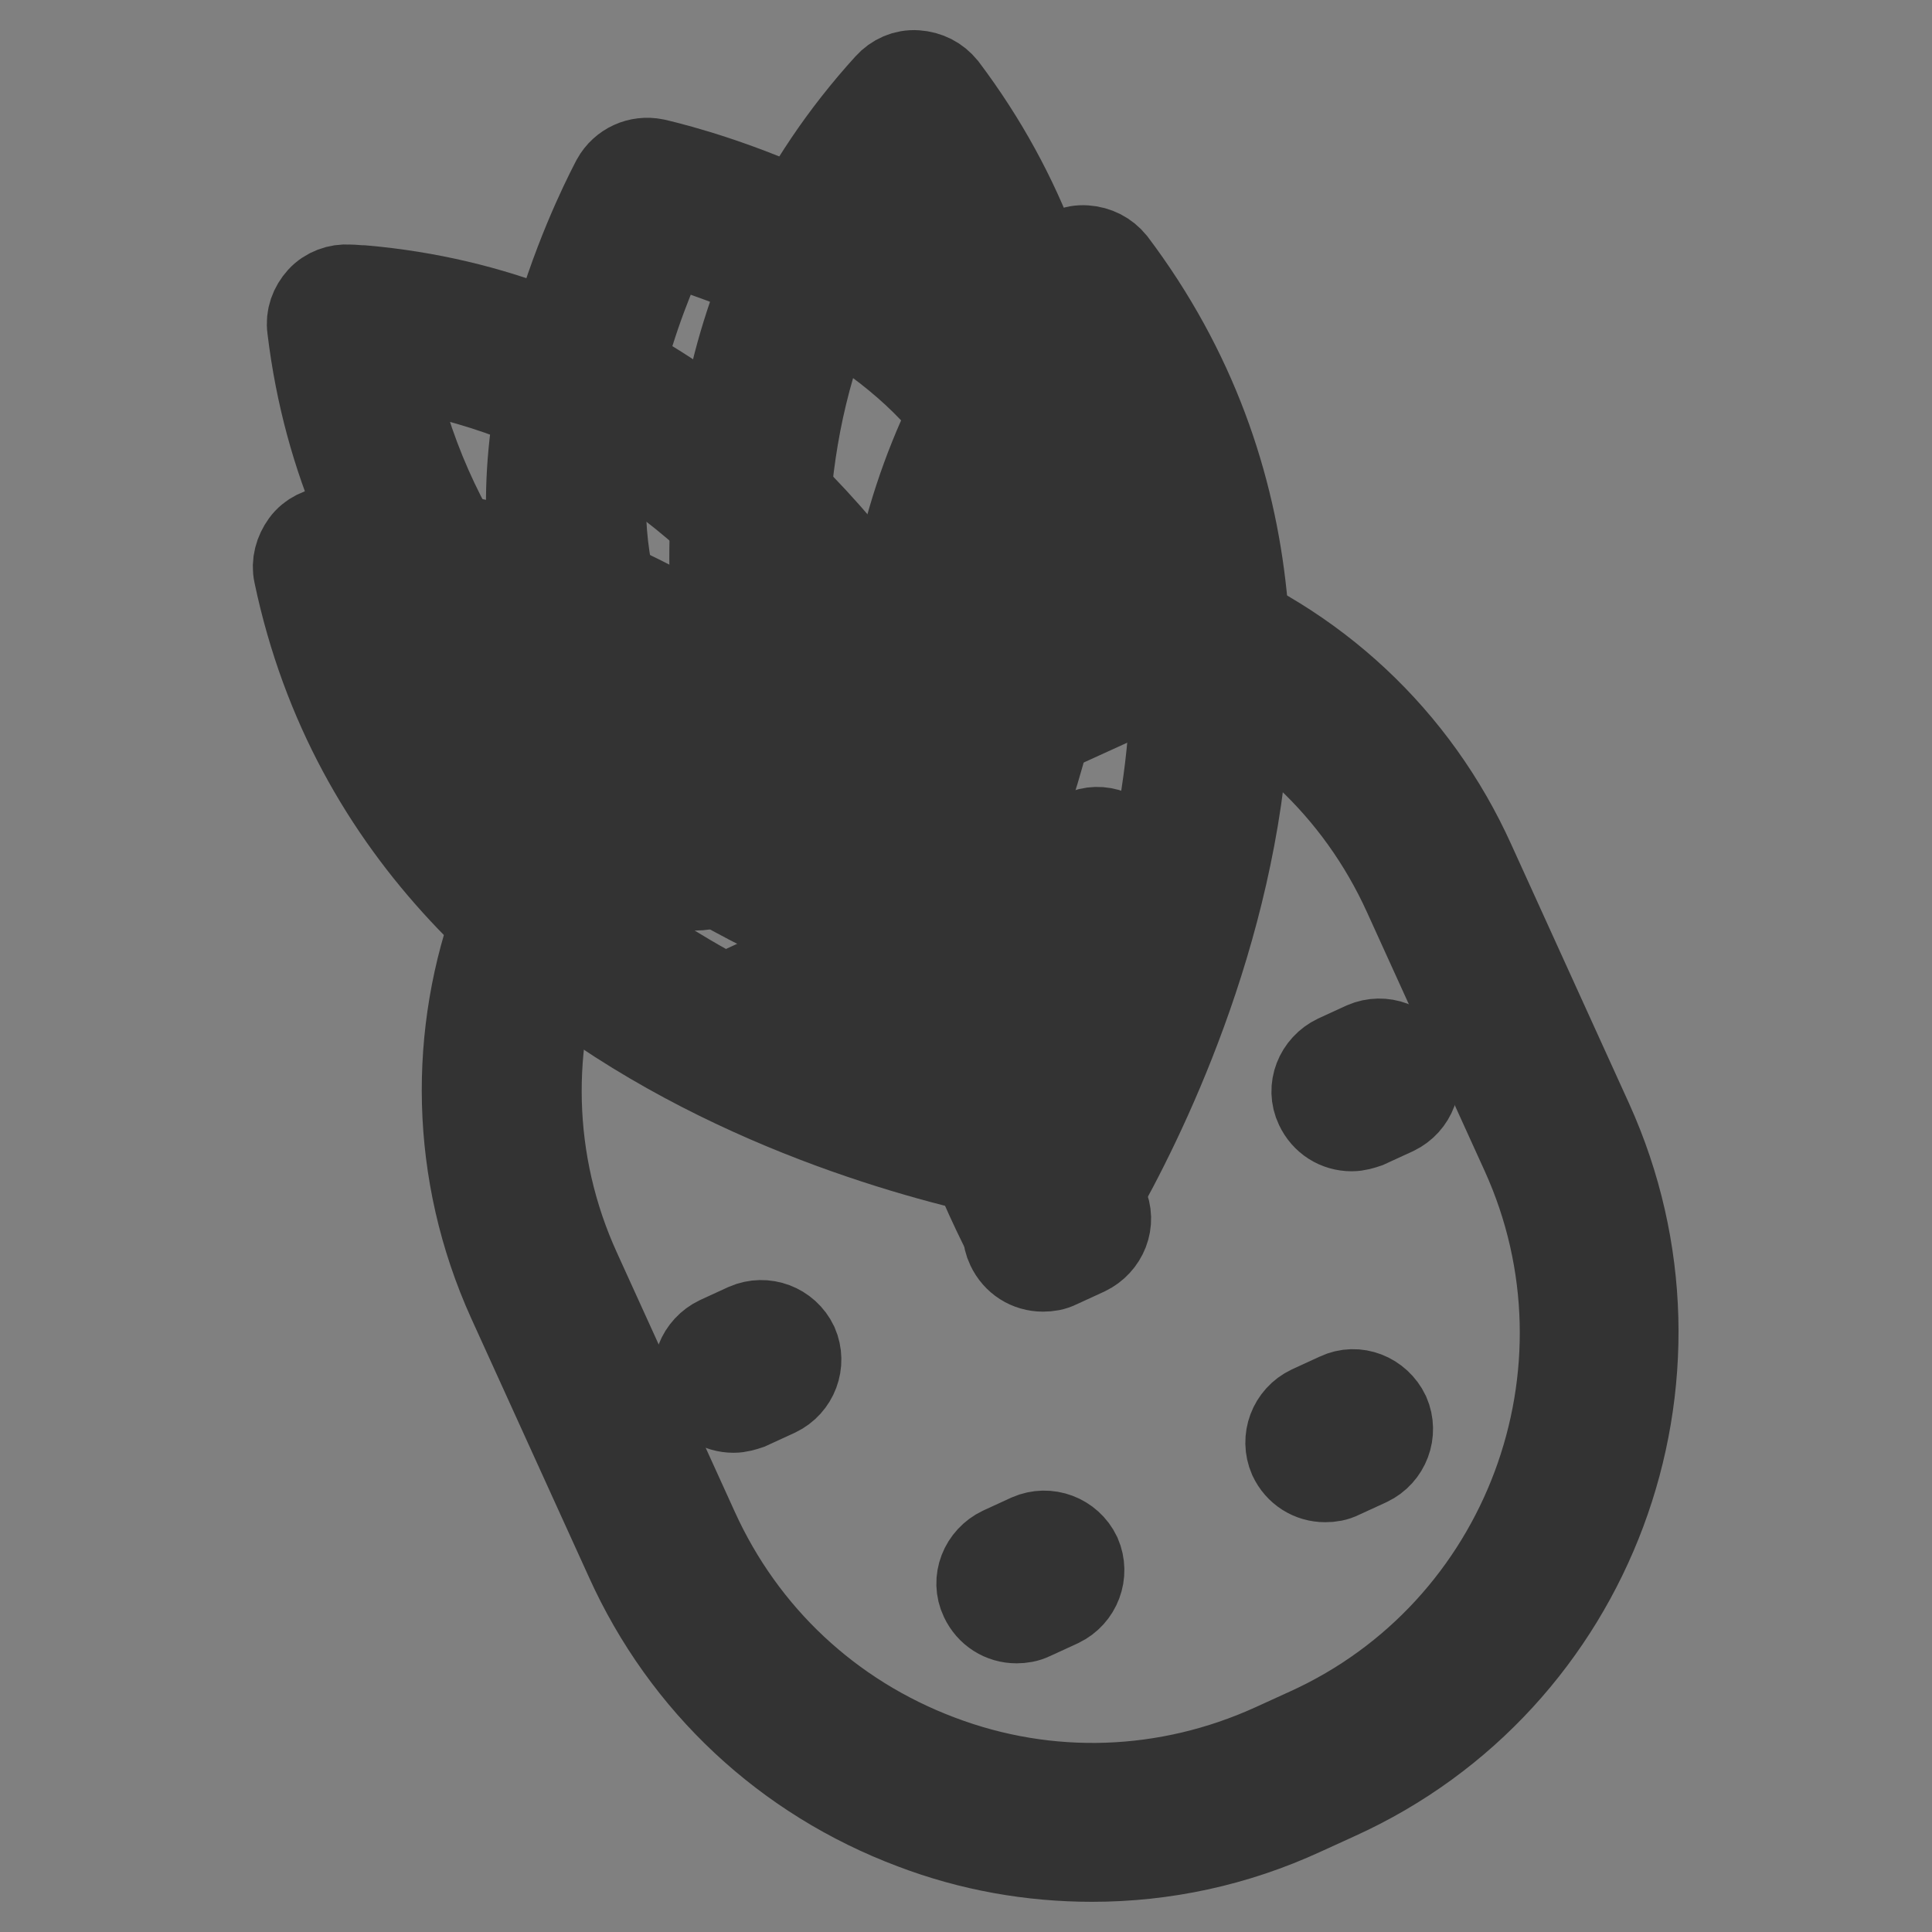
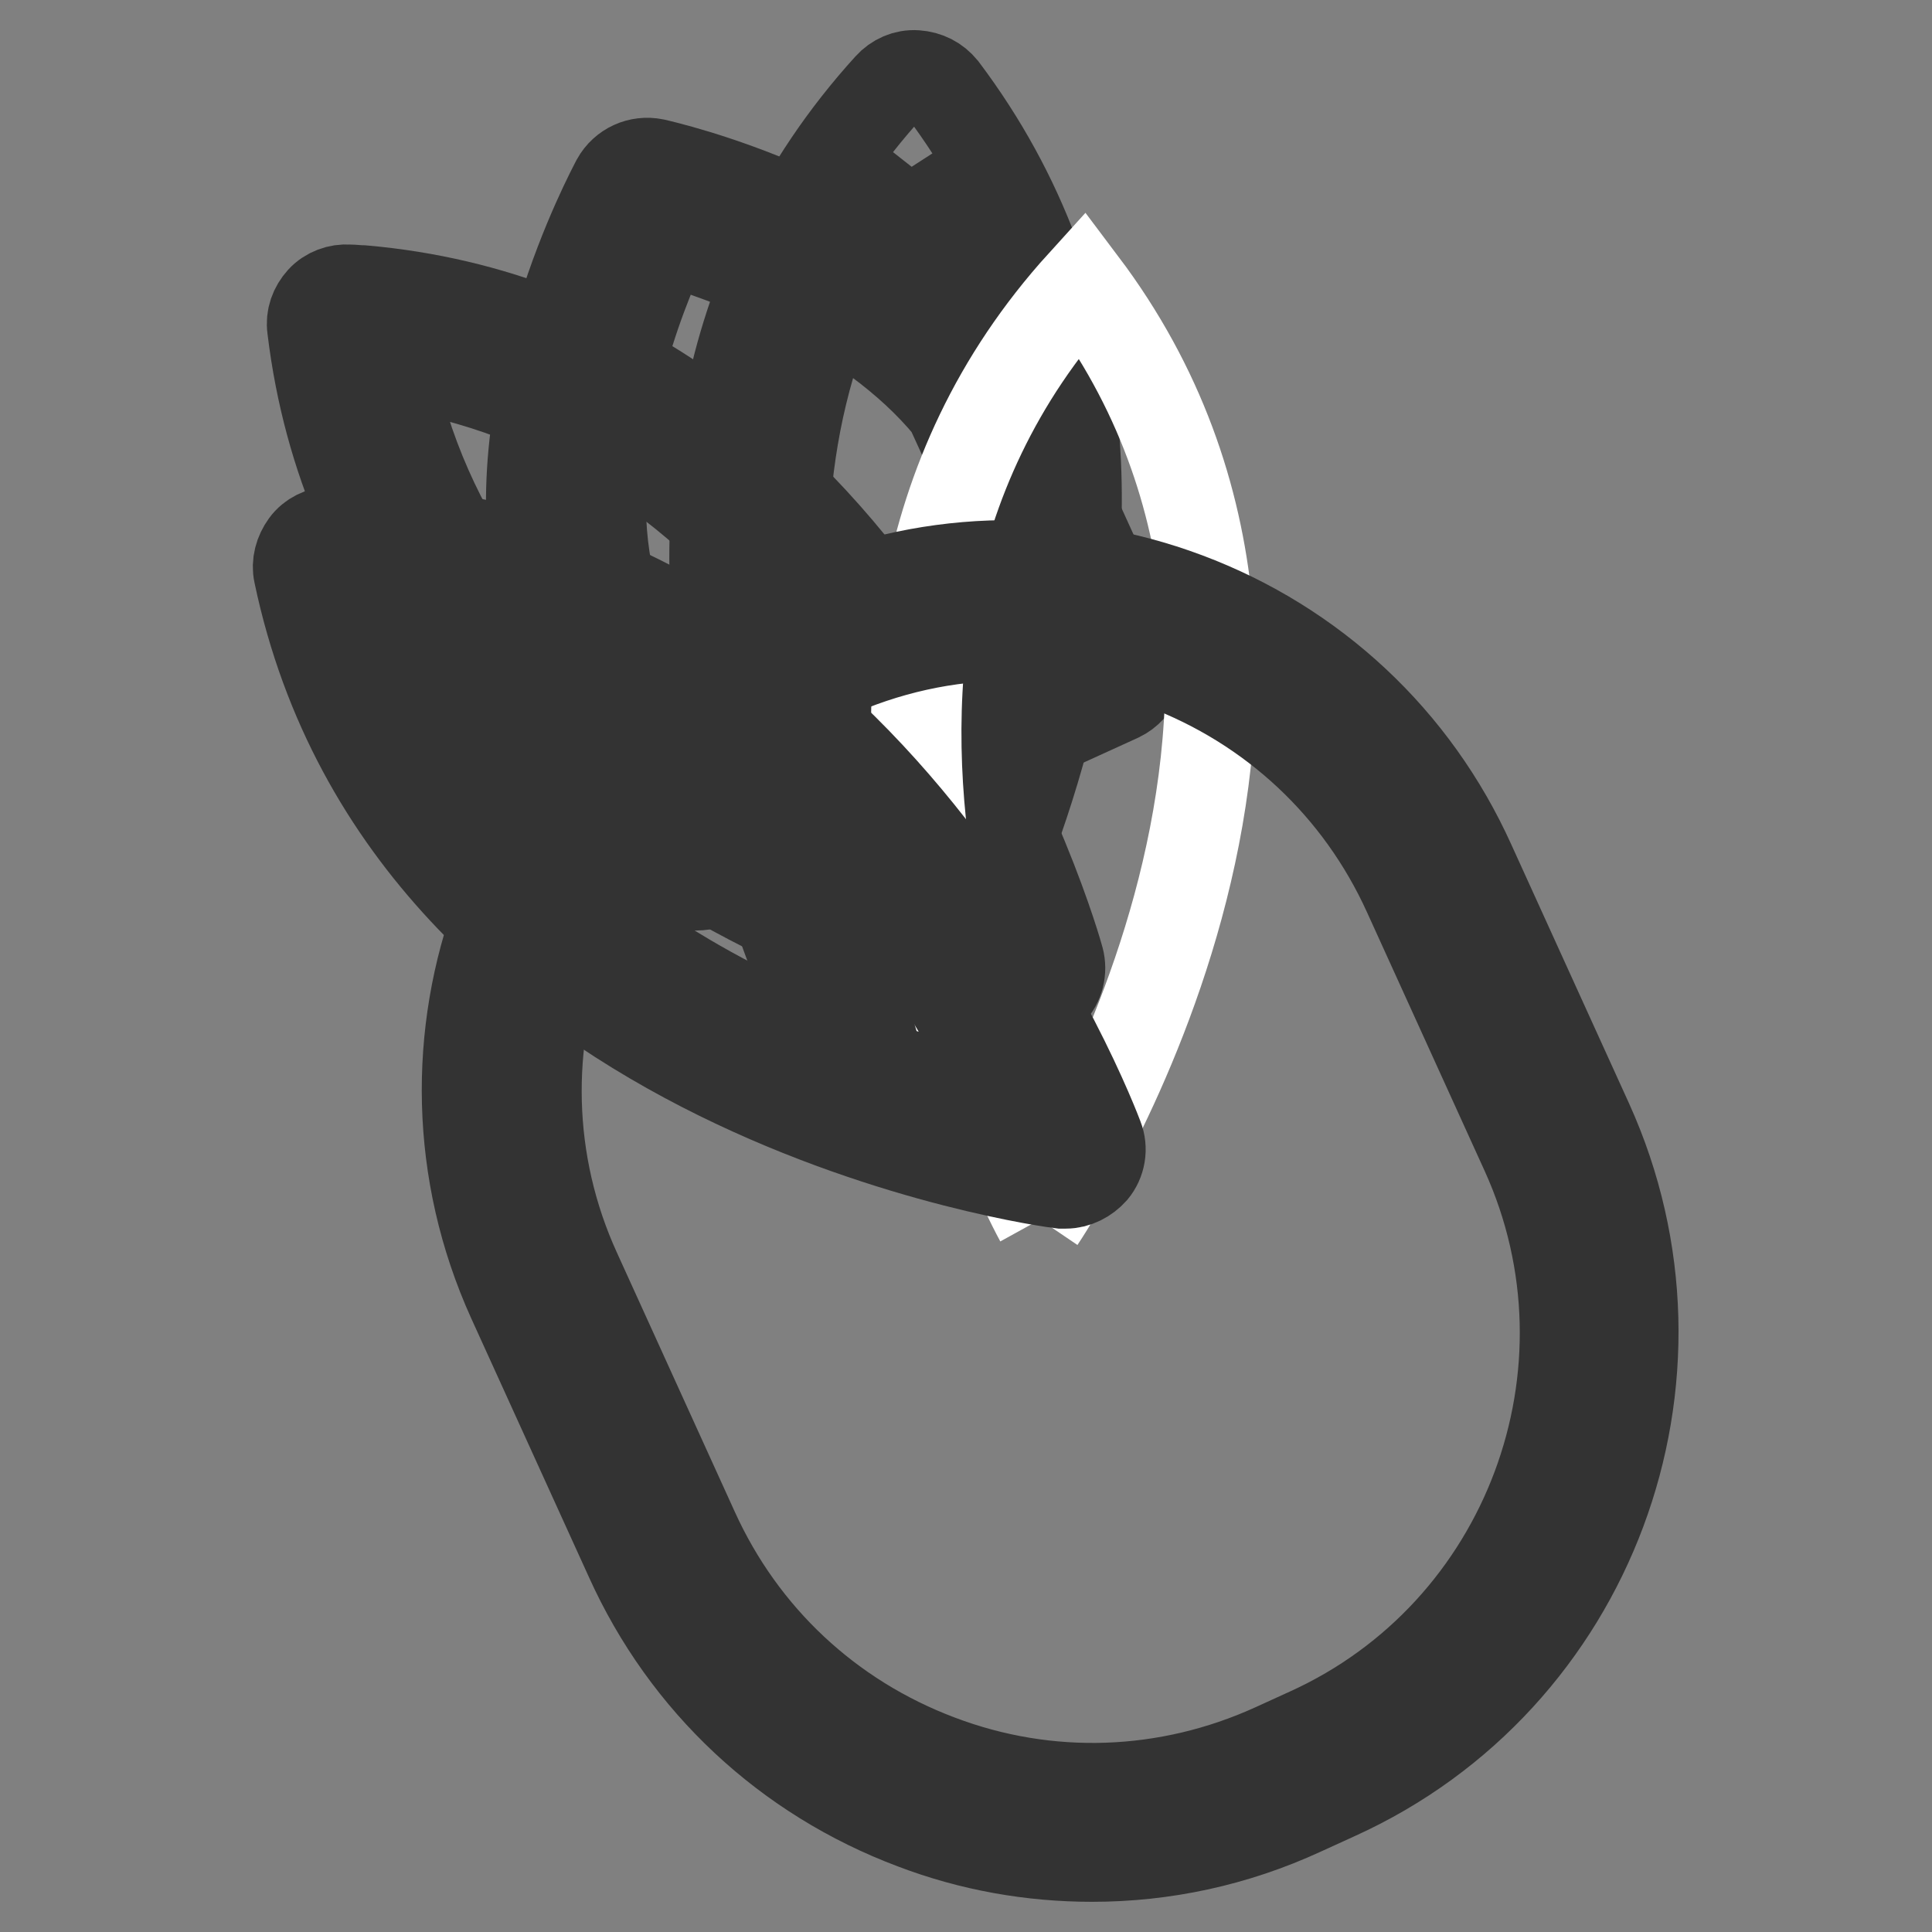
<svg xmlns="http://www.w3.org/2000/svg" version="1.1" x="0px" y="0px" viewBox="0 0 256 256" enable-background="new 0 0 256 256" xml:space="preserve">
  <rect x="0" y="0" width="256" height="256" fill="#808080" stroke="none" />
  <g>
-     <path stroke-width="12" fill-opacity="0" stroke="#ffffff" d="M115.5,138.6c0,0-40.4-73.3,5.6-124C162.4,69.4,115.5,138.6,115.5,138.6" />
-     <path stroke-width="12" fill-opacity="0" stroke="#333333" d="M120.8,22.1c-29.9,38-13,87.9-4.8,106.7C125.8,110.8,147,62.7,120.8,22.1z M115.5,143.2h-0.2 c-1.6-0.1-3-1-3.8-2.4c-0.4-0.8-41.5-76.7,6.3-129.3c0.9-1,2.2-1.6,3.6-1.5c1.4,0.1,2.6,0.7,3.5,1.8c42.7,56.7-5,128.6-5.5,129.3 C118.5,142.4,117,143.2,115.5,143.2z" />
+     <path stroke-width="12" fill-opacity="0" stroke="#333333" d="M120.8,22.1c-29.9,38-13,87.9-4.8,106.7C125.8,110.8,147,62.7,120.8,22.1M115.5,143.2h-0.2 c-1.6-0.1-3-1-3.8-2.4c-0.4-0.8-41.5-76.7,6.3-129.3c0.9-1,2.2-1.6,3.6-1.5c1.4,0.1,2.6,0.7,3.5,1.8c42.7,56.7-5,128.6-5.5,129.3 C118.5,142.4,117,143.2,115.5,143.2z" />
    <path stroke-width="12" fill-opacity="0" stroke="#ffffff" d="M136.2,128.3c0,0-21.6-80.8-90-85.4C54.5,111,136.2,128.3,136.2,128.3" />
    <path stroke-width="12" fill-opacity="0" stroke="#333333" d="M51.4,48.1c9.2,47.5,57.9,67.4,77.4,73.5C121.7,102.4,99.3,54.8,51.4,48.1z M135.6,132.9 c-0.2,0-0.4,0-0.6-0.1c-0.8-0.2-85.1-18.8-93.6-89.3c-0.2-1.4,0.3-2.7,1.2-3.7c0.9-1,2.3-1.5,3.6-1.4c0.6,0,1.3,0.1,1.9,0.1 c69.3,6.1,92,87.8,92.2,88.6c0.4,1.5,0,3.2-1.1,4.3C138.3,132.5,137,133,135.6,132.9z" />
    <path stroke-width="12" fill-opacity="0" stroke="#ffffff" d="M129.6,51.6c-15.2-19-44.1-25.3-44.1-25.3s-14.6,26.7-9.7,50.8l16.2,35.7l54.2-24.7L129.6,51.6" />
    <path stroke-width="12" fill-opacity="0" stroke="#333333" d="M80.4,75.6l14.1,31l45.9-20.9L125.9,54c-11.1-13.5-30-20.1-37.7-22.3C84.7,39,77.1,58.2,80.4,75.6z  M92.2,117.3c-0.6,0-1.1-0.1-1.6-0.3c-1.1-0.4-2.1-1.3-2.6-2.4L71.8,79c-0.1-0.3-0.3-0.6-0.3-1c-5.2-25.5,9.6-52.8,10.2-54 c1-1.8,3-2.7,5-2.3c1.3,0.3,30.7,6.9,46.7,27c0.2,0.3,0.4,0.6,0.6,1l16.6,36.5c1,2.3,0,5-2.3,6.1l-54.2,24.7 C93.5,117.2,92.8,117.3,92.2,117.3z" />
    <path stroke-width="12" fill-opacity="0" stroke="#ffffff" d="M137.8,161.6c0,0-40.4-73.3,5.6-124C184.7,92.4,137.8,161.6,137.8,161.6" />
    <path stroke-width="12" fill-opacity="0" stroke="#ffffff" d="M141.3,152.2c0,0-28.6-78.7-97.1-77.2C58.3,142.1,141.3,152.2,141.3,152.2" />
-     <path stroke-width="12" fill-opacity="0" stroke="#333333" d="M143.2,45.4c-29.9,38-13,87.9-4.9,106.7C148.1,134.1,169.4,86,143.2,45.4L143.2,45.4z M137.9,166.4h-0.2 c-1.6-0.1-3-1-3.8-2.4c-0.4-0.8-41.5-76.7,6.3-129.3c0.9-1,2.2-1.6,3.6-1.5c1.4,0.1,2.6,0.7,3.5,1.8c42.7,56.7-5,128.6-5.5,129.3 C140.8,165.7,139.4,166.4,137.9,166.4L137.9,166.4z" />
    <path stroke-width="12" fill-opacity="0" stroke="#333333" d="M50,79.6c13.3,46.5,63.6,62.1,83.5,66.5C124.8,127.6,98.2,82.1,50,79.6z M141.2,156.8c-0.2,0-0.4,0-0.6,0 c-0.9-0.1-86.4-11.3-101-80.8c-0.3-1.3,0.1-2.7,0.9-3.8c0.8-1.1,2.1-1.7,3.5-1.8c0.6,0,1.3,0,1.9,0c69.6,0,99.3,79.5,99.6,80.3 c0.6,1.5,0.3,3.2-0.7,4.4C143.9,156.1,142.6,156.8,141.2,156.8z" />
    <path stroke-width="12" fill-opacity="0" stroke="#ffffff" d="M170.6,235.8l4.6-2.1c31.5-14.3,45.4-51.5,31.1-83l-15.6-34.3c-14.3-31.5-51.5-45.5-82.9-31.1l-4.6,2.1 c-31.4,14.3-45.4,51.5-31,83l15.6,34.3C102,236.2,139.1,250.1,170.6,235.8" />
    <path stroke-width="12" fill-opacity="0" stroke="#333333" d="M170.6,235.8L170.6,235.8L170.6,235.8z M133.7,84.2c-8.2,0-16.3,1.8-24,5.3l-4.6,2.1 c-29.1,13.2-42.1,47.8-28.8,76.9l15.6,34.3c6.4,14.1,17.9,24.9,32.5,30.4c14.5,5.5,30.3,4.9,44.4-1.5l4.6-2.1 c29.1-13.2,42-47.8,28.8-76.9l-15.6-34.3c-6.4-14.1-17.9-24.9-32.5-30.4C147.4,85.4,140.5,84.2,133.7,84.2L133.7,84.2z M144.7,246 c-8,0-16-1.4-23.6-4.3c-16.8-6.3-30.2-18.8-37.6-35.2l-15.6-34.3c-15.3-33.8-0.4-73.7,33.3-89.1l4.6-2.1 c16.3-7.4,34.6-8.1,51.4-1.8c16.8,6.3,30.2,18.8,37.6,35.2l15.6,34.3c15.3,33.8,0.4,73.8-33.3,89.1l-4.6,2.1 C163.6,244,154.2,246,144.7,246L144.7,246z" />
-     <path stroke-width="12" fill-opacity="0" stroke="#333333" d="M175.6,195.7c-1.8,0-3.4-1-4.2-2.7c-1-2.3,0-5,2.3-6.1l3.7-1.7c2.3-1.1,5,0,6.1,2.3c1,2.3,0,5-2.3,6.1 l-3.7,1.7C176.9,195.6,176.3,195.7,175.6,195.7 M134.7,214.4c-1.8,0-3.4-1-4.2-2.7c-1.1-2.3,0-5,2.3-6.1l3.7-1.7c2.3-1,5,0,6.1,2.3 c1,2.3,0,5-2.3,6.1l-3.7,1.7C136,214.3,135.3,214.4,134.7,214.4 M179.1,149.2c-1.8,0-3.4-1-4.2-2.7c-1.1-2.3,0-5,2.3-6.1l3.7-1.7 c2.3-1,5,0,6.1,2.3c1,2.3,0,5-2.3,6.1l-3.7,1.7C180.4,149,179.8,149.2,179.1,149.2 M138.2,167.8c-1.8,0-3.4-1-4.2-2.7 c-1.1-2.3,0-5,2.3-6.1l3.7-1.7c2.3-1.1,5,0,6.1,2.3c1.1,2.3,0,5-2.3,6.1l-3.7,1.7C139.5,167.7,138.9,167.8,138.2,167.8 M97.2,186.5 c-1.8,0-3.4-1-4.2-2.7c-1.1-2.3,0-5,2.3-6.1l3.7-1.7c2.3-1,5,0,6.1,2.3c1,2.3,0,5-2.3,6.1l-3.7,1.7 C98.5,186.3,97.9,186.5,97.2,186.5 M141.7,121.2c-1.8,0-3.4-1-4.2-2.7c-1.1-2.3,0-5,2.3-6.1l3.7-1.7c2.3-1.1,5,0,6.1,2.3 c1.1,2.3,0,5-2.3,6.1l-3.7,1.7C143,121.1,142.4,121.2,141.7,121.2 M100.8,139.9c-1.8,0-3.4-1-4.2-2.7c-1-2.3,0-5,2.3-6.1l3.7-1.7 c2.3-1.1,5,0,6.1,2.3c1,2.3,0,5-2.3,6.1l-3.7,1.7C102.1,139.7,101.4,139.9,100.8,139.9" />
  </g>
</svg>